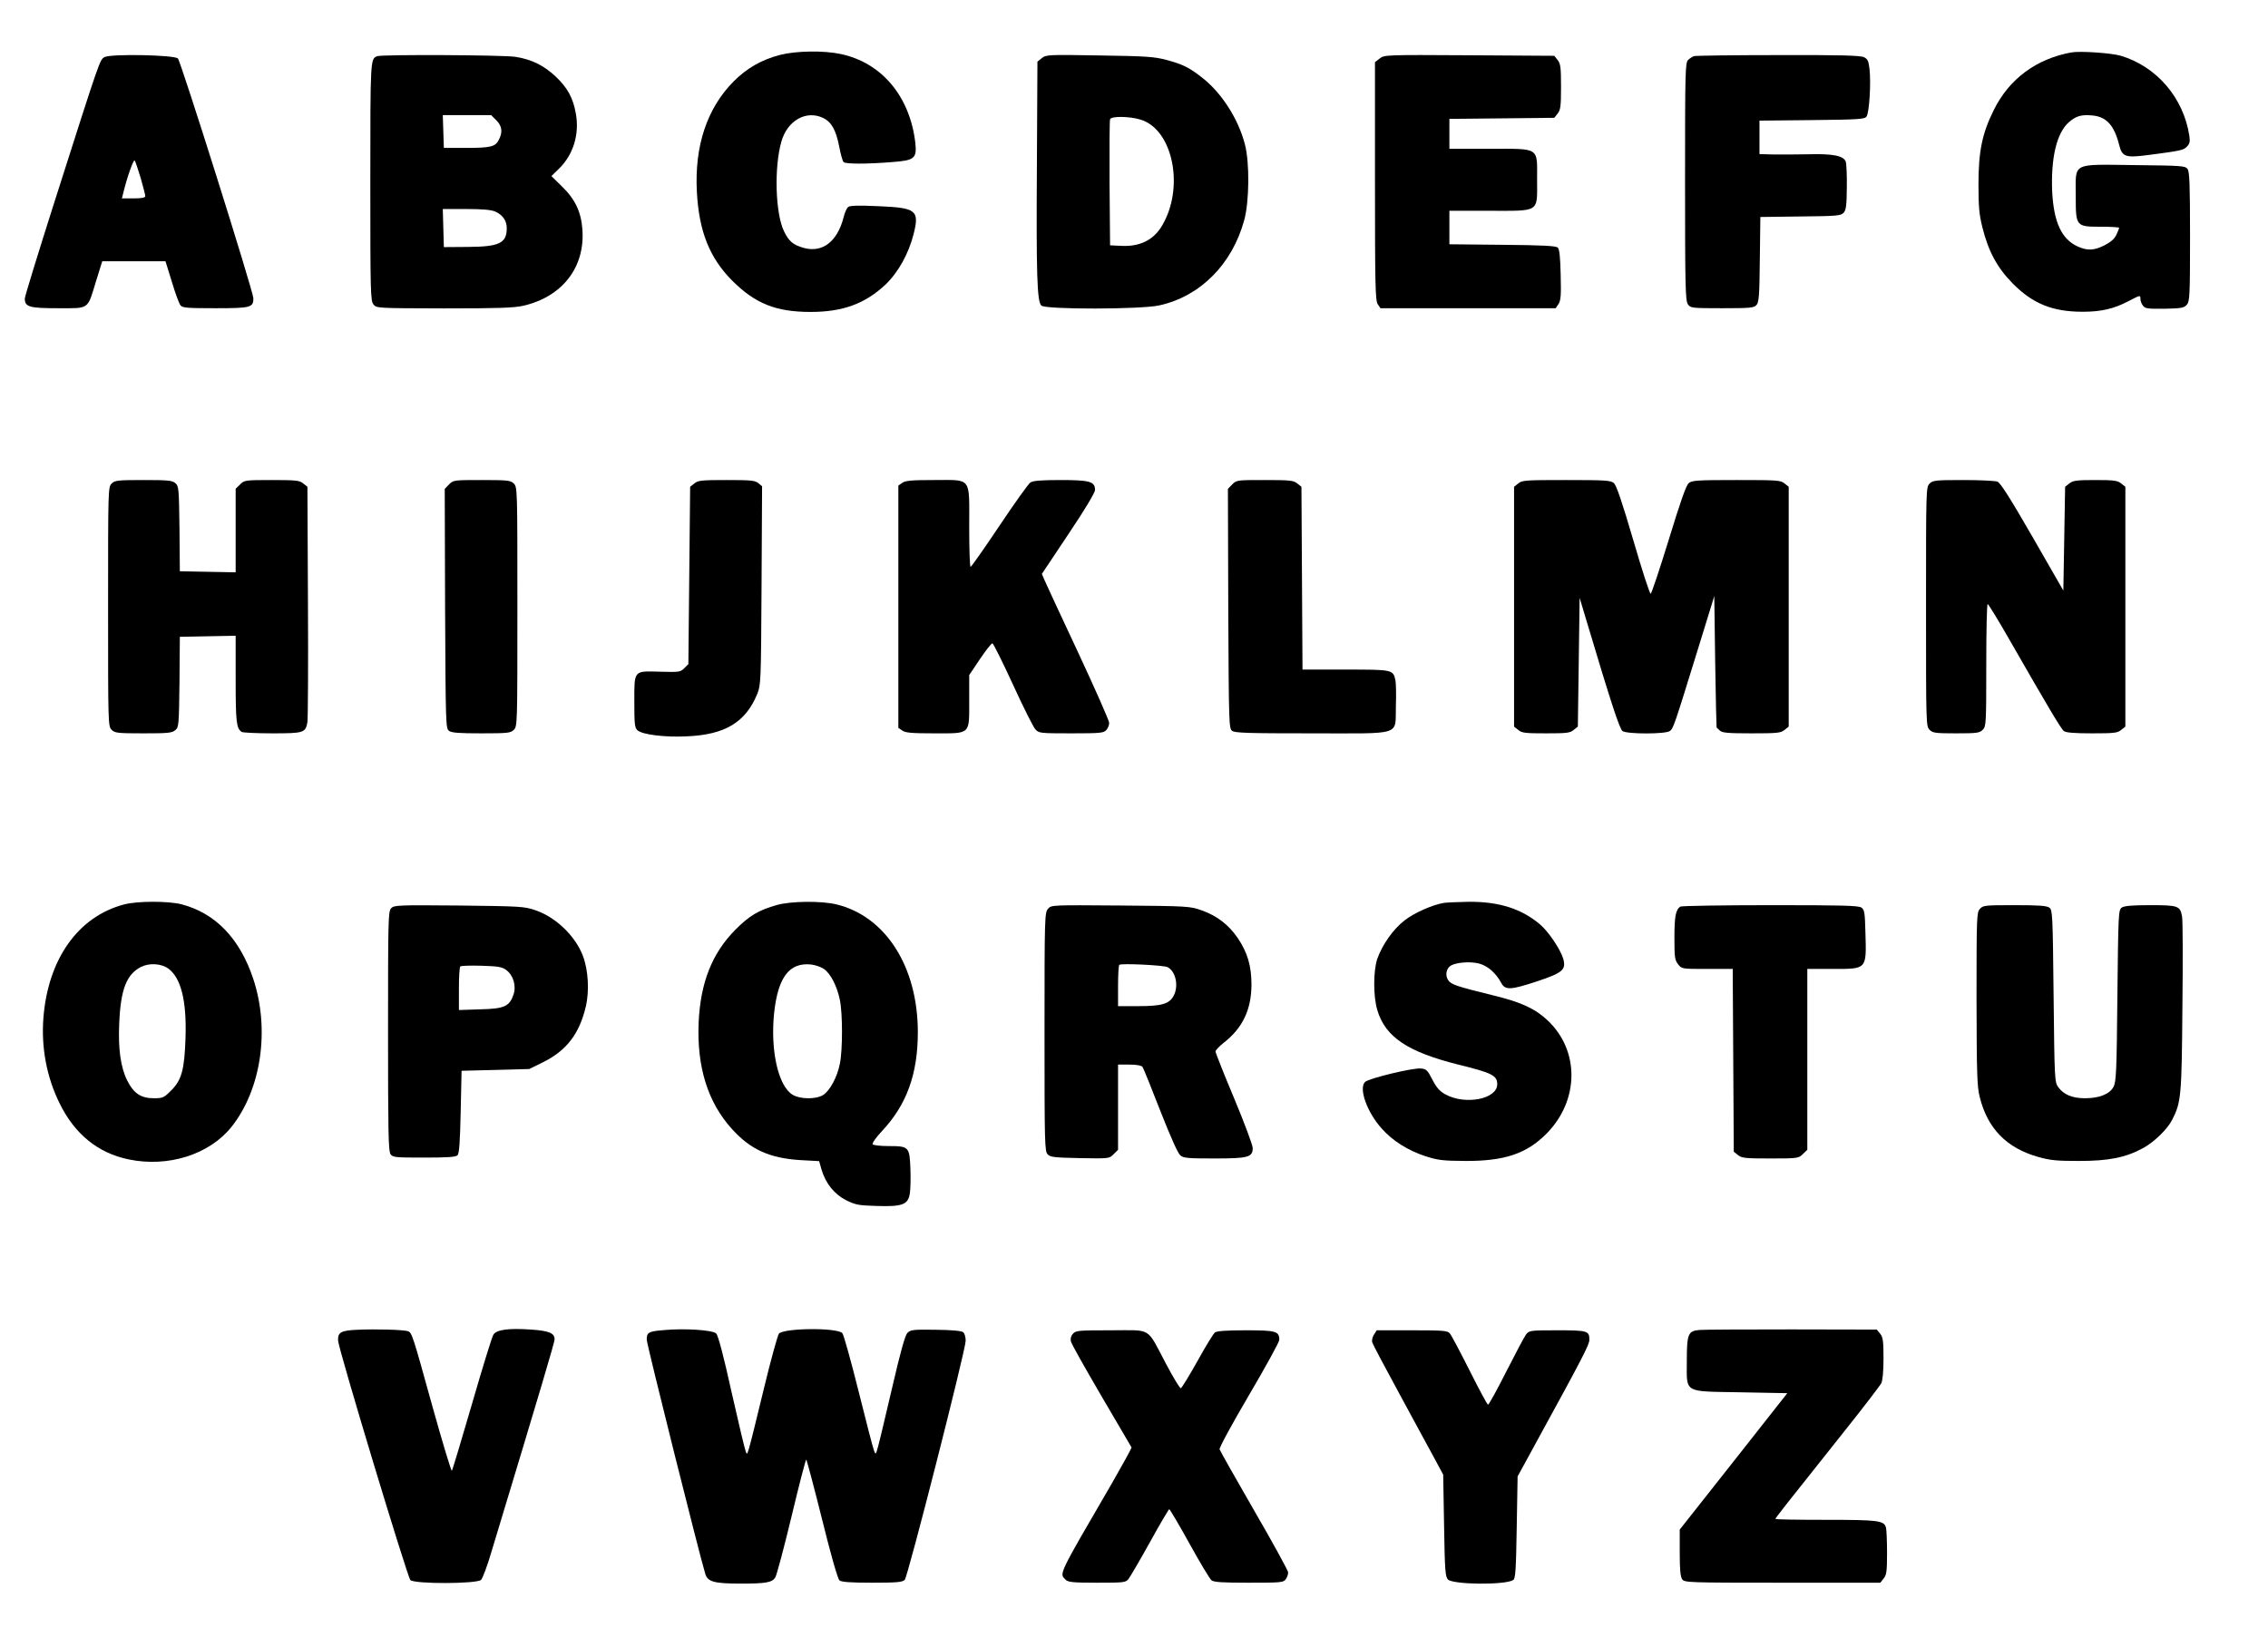
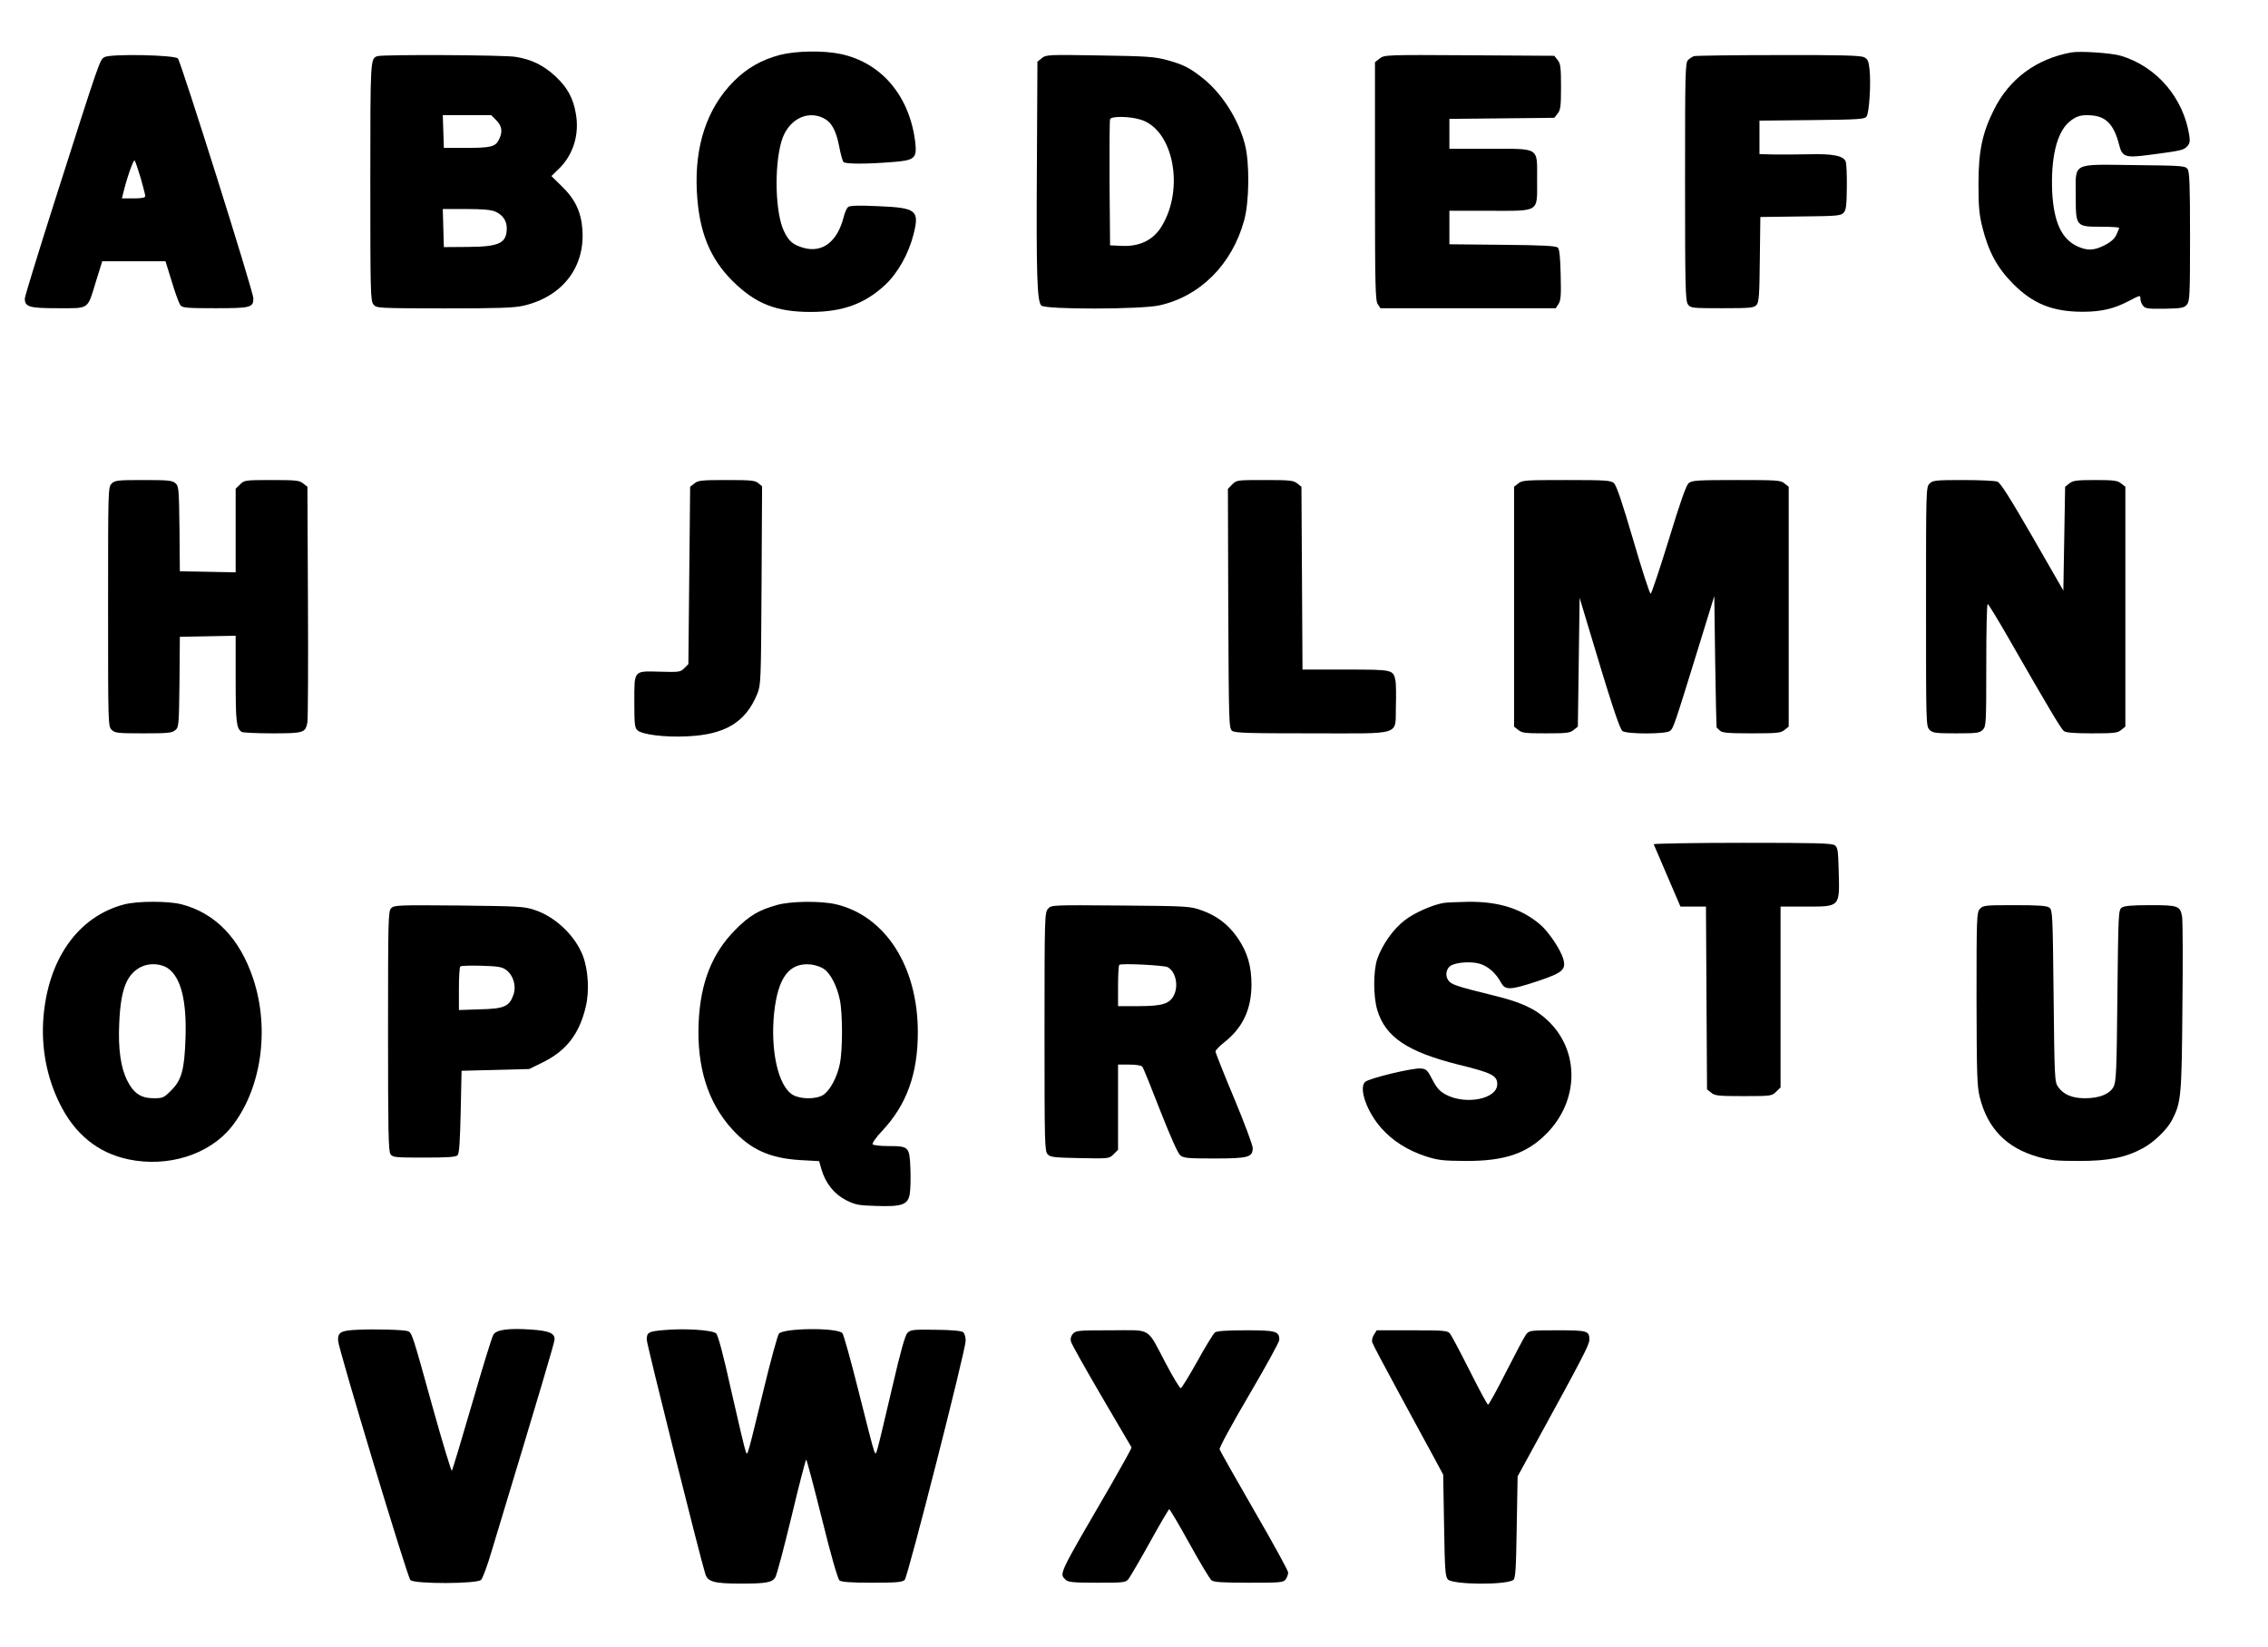
<svg xmlns="http://www.w3.org/2000/svg" version="1.0" width="1280pt" height="930pt" viewBox="0 0 1280 930" preserveAspectRatio="xMidYMid meet">
  <g transform="translate(0,930) scale(0.1,-0.1)" fill="#000000" stroke="none">
    <path d="M4402 8990 c-106 -28 -187 -75 -262 -150 -150 -152 -221 -364 -207 -624 12 -223 72 -373 201 -502 129 -128 245 -175 441 -175 181 0 306 46 421 153 72 68 132 175 160 286 34 135 16 149 -198 158 -115 5 -161 4 -172 -5 -7 -6 -19 -32 -25 -58 -35 -136 -118 -201 -223 -173 -61 17 -85 36 -113 94 -49 100 -57 360 -15 507 34 119 140 179 236 133 46 -22 72 -68 90 -160 8 -43 19 -83 25 -89 11 -11 126 -12 273 0 127 9 141 21 132 107 -30 264 -190 454 -421 503 -98 21 -253 18 -343 -5z" />
    <path d="M11690 9004 c-198 -36 -351 -150 -437 -324 -66 -132 -87 -234 -87 -420 0 -127 4 -171 22 -243 34 -137 84 -229 172 -318 113 -114 224 -159 395 -159 104 0 176 17 258 60 67 35 67 35 67 12 0 -10 6 -27 14 -37 12 -17 26 -19 122 -18 98 2 111 5 127 24 15 19 17 53 17 383 0 297 -3 366 -14 382 -14 18 -31 19 -299 22 -360 4 -332 18 -332 -173 0 -175 0 -175 146 -175 54 0 99 -3 99 -6 0 -3 -7 -21 -16 -40 -11 -23 -32 -41 -67 -59 -60 -30 -97 -31 -152 -6 -90 41 -134 137 -143 308 -8 191 25 332 94 393 42 36 70 44 135 38 78 -8 121 -56 149 -166 17 -68 35 -74 165 -57 185 24 197 27 217 47 16 16 19 28 14 62 -33 214 -184 390 -386 451 -54 16 -231 28 -280 19z" />
    <path d="M591 8978 c-28 -15 -22 3 -285 -822 -91 -286 -166 -530 -166 -541 0 -48 25 -55 188 -55 180 0 164 -11 215 156 l34 109 179 0 178 0 36 -116 c19 -64 41 -124 49 -133 11 -14 40 -16 197 -16 199 0 214 4 214 56 0 37 -409 1336 -426 1354 -20 20 -376 27 -413 8z m203 -683 c14 -49 26 -96 26 -102 0 -9 -20 -13 -66 -13 l-66 0 7 28 c21 88 58 193 65 186 4 -5 19 -49 34 -99z" />
    <path d="M2130 8983 c-40 -14 -40 -12 -40 -709 0 -625 1 -673 18 -693 17 -21 21 -21 398 -22 309 0 394 3 448 15 219 51 348 216 333 429 -7 101 -41 173 -118 247 l-57 56 43 42 c80 78 116 193 95 310 -15 88 -47 147 -114 210 -66 62 -136 97 -226 111 -66 11 -752 14 -780 4z m671 -362 c33 -33 37 -67 14 -111 -20 -39 -46 -45 -190 -45 l-120 0 -3 93 -3 92 136 0 137 0 29 -29z m-7 -515 c42 -18 66 -51 66 -94 0 -85 -42 -105 -220 -106 l-135 -1 -3 108 -3 107 131 0 c89 0 141 -4 164 -14z" />
    <path d="M5880 8972 l-25 -20 -3 -579 c-4 -626 1 -775 25 -798 22 -23 564 -22 666 1 231 51 411 232 479 481 29 106 31 325 4 428 -38 147 -135 296 -247 381 -71 55 -105 71 -197 96 -68 18 -113 21 -377 25 -290 5 -301 4 -325 -15z m556 -347 c186 -55 252 -391 118 -606 -47 -75 -123 -112 -224 -107 l-65 3 -3 350 c-1 192 0 356 3 362 6 18 109 17 171 -2z" />
    <path d="M7787 8970 l-27 -21 0 -673 c0 -592 2 -674 16 -694 l15 -22 494 0 495 0 16 24 c13 21 15 49 12 165 -2 98 -7 144 -16 153 -10 10 -84 14 -312 16 l-300 3 0 94 0 95 224 0 c290 0 271 -12 271 175 0 187 19 175 -271 175 l-224 0 0 84 0 85 296 3 296 3 19 24 c16 20 19 40 19 151 0 111 -3 131 -19 151 l-19 24 -479 3 c-474 3 -480 2 -506 -18z" />
    <path d="M9560 8983 c-8 -3 -23 -12 -32 -21 -17 -14 -18 -60 -18 -686 0 -592 2 -674 16 -694 15 -21 21 -22 193 -22 159 0 180 2 194 18 14 16 17 52 19 258 l3 239 226 3 c208 2 228 4 244 21 14 16 17 41 18 143 1 68 -2 133 -6 145 -12 34 -73 46 -212 42 -66 -1 -155 -2 -197 -1 l-78 2 0 94 0 95 296 3 c267 3 297 5 308 20 16 21 26 191 17 268 -5 45 -10 57 -31 67 -19 10 -134 13 -485 12 -253 0 -467 -3 -475 -6z" />
    <path d="M630 6570 c-20 -20 -20 -33 -20 -695 0 -662 0 -675 20 -695 18 -18 33 -20 179 -20 137 0 162 2 180 18 20 16 21 26 24 272 l2 255 158 3 157 3 0 -246 c0 -242 4 -277 34 -297 6 -4 84 -8 173 -8 178 0 187 3 198 63 3 18 5 324 3 680 l-3 649 -24 19 c-21 17 -41 19 -178 19 -150 0 -155 -1 -178 -25 l-25 -24 0 -236 0 -236 -157 3 -158 3 -2 240 c-3 230 -4 241 -24 258 -18 15 -43 17 -180 17 -146 0 -161 -2 -179 -20z" />
-     <path d="M2534 6565 l-24 -25 2 -676 c3 -656 4 -676 22 -690 15 -11 58 -14 183 -14 150 0 165 2 183 20 20 20 20 33 20 695 0 662 0 675 -20 695 -18 18 -33 20 -180 20 -158 0 -161 0 -186 -25z" />
    <path d="M3919 6571 l-24 -19 -5 -501 -5 -500 -23 -23 c-21 -22 -29 -23 -136 -20 -152 4 -146 11 -146 -172 0 -124 2 -145 18 -159 27 -24 153 -40 277 -34 217 9 333 79 399 240 20 51 21 66 24 612 l3 560 -22 18 c-18 15 -44 17 -179 17 -140 0 -160 -2 -181 -19z" />
-     <path d="M5092 6574 l-22 -15 0 -684 0 -684 22 -15 c18 -13 54 -16 180 -16 208 0 198 -10 198 184 l0 145 61 91 c34 50 65 90 70 88 6 -2 58 -107 116 -233 58 -127 115 -240 126 -252 20 -22 26 -23 202 -23 164 0 184 2 198 18 10 10 17 29 17 41 0 12 -79 191 -176 399 -97 207 -183 392 -190 409 l-14 33 150 225 c92 137 150 234 150 249 0 48 -30 56 -195 56 -112 0 -156 -4 -170 -14 -11 -7 -90 -118 -175 -245 -85 -127 -158 -231 -162 -231 -5 0 -8 101 -8 225 0 287 17 265 -198 265 -126 0 -162 -3 -180 -16z" />
    <path d="M6954 6565 l-24 -25 2 -676 c3 -656 4 -676 22 -690 16 -12 94 -14 451 -14 517 0 468 -16 473 152 2 61 1 125 -2 144 -13 64 -12 64 -281 64 l-244 0 -3 516 -3 516 -24 19 c-21 17 -41 19 -183 19 -156 0 -159 0 -184 -25z" />
    <path d="M8569 6571 l-24 -19 0 -677 0 -677 24 -19 c20 -17 40 -19 156 -19 116 0 136 2 156 19 l24 19 5 363 5 364 39 -130 c139 -466 187 -611 203 -622 24 -18 243 -18 267 0 20 14 26 33 157 457 l94 305 5 -370 c3 -203 7 -371 8 -372 1 -1 9 -9 18 -17 13 -13 44 -16 179 -16 145 0 165 2 186 19 l24 19 0 677 0 677 -24 19 c-21 18 -42 19 -271 19 -221 0 -250 -2 -269 -17 -15 -13 -46 -101 -113 -320 -51 -166 -97 -303 -102 -305 -5 -2 -49 134 -98 302 -64 218 -95 310 -110 323 -18 15 -46 17 -268 17 -229 0 -250 -1 -271 -19z" />
    <path d="M10890 6570 c-20 -20 -20 -33 -20 -695 0 -662 0 -675 20 -695 18 -18 33 -20 150 -20 117 0 132 2 150 20 19 19 20 33 20 365 0 190 3 345 8 345 4 0 61 -93 126 -207 215 -375 288 -498 304 -510 11 -9 59 -13 158 -13 125 0 145 2 165 19 l24 19 0 677 0 677 -24 19 c-20 16 -40 19 -146 19 -106 0 -126 -3 -146 -19 l-24 -19 -5 -293 -5 -293 -174 303 c-128 222 -181 305 -198 312 -14 5 -101 9 -194 9 -156 0 -171 -2 -189 -20z" />
    <path d="M700 4194 c-259 -68 -429 -308 -455 -640 -13 -167 18 -334 91 -482 85 -174 216 -281 389 -317 223 -47 457 27 582 184 168 212 217 550 122 836 -76 227 -213 370 -405 420 -74 19 -250 19 -324 -1z m250 -362 c72 -53 104 -183 97 -392 -6 -180 -22 -238 -82 -297 -40 -40 -46 -43 -97 -43 -73 0 -114 28 -150 100 -37 74 -52 179 -45 325 8 189 41 274 122 316 47 24 115 20 155 -9z" />
    <path d="M4385 4191 c-104 -29 -157 -61 -235 -140 -131 -132 -197 -298 -207 -523 -11 -252 52 -453 190 -604 104 -114 211 -162 381 -173 l109 -6 13 -46 c23 -79 72 -140 138 -174 54 -27 71 -30 171 -33 148 -5 181 7 190 72 4 26 5 90 3 142 -5 120 -9 124 -124 124 -46 0 -86 5 -89 10 -4 6 20 40 53 75 139 148 202 322 202 558 0 371 -183 656 -462 722 -86 20 -256 18 -333 -4z m266 -362 c37 -26 73 -96 89 -174 16 -77 16 -282 0 -360 -15 -77 -57 -153 -95 -177 -41 -25 -130 -24 -172 2 -81 49 -126 250 -104 462 22 202 86 286 209 273 24 -3 57 -14 73 -26z" />
    <path d="M8150 4203 c-64 -10 -170 -57 -223 -99 -65 -50 -126 -138 -154 -217 -23 -69 -23 -212 0 -289 46 -153 171 -236 457 -308 192 -47 220 -62 220 -111 0 -84 -180 -119 -293 -57 -32 18 -49 37 -73 83 -27 53 -34 60 -64 63 -45 5 -296 -56 -316 -76 -37 -36 11 -171 94 -263 62 -70 147 -123 246 -156 72 -23 97 -26 226 -27 221 -1 346 41 458 154 185 187 188 468 7 639 -70 66 -148 103 -305 141 -211 52 -241 62 -257 87 -19 28 -10 68 17 83 34 18 112 23 159 10 48 -13 94 -54 123 -108 23 -43 52 -42 206 9 143 48 162 65 144 128 -17 54 -82 151 -130 192 -105 89 -233 130 -406 128 -61 -1 -122 -4 -136 -6z" />
    <path d="M2207 4172 c-16 -17 -17 -70 -17 -693 0 -567 2 -678 14 -695 13 -18 28 -19 190 -19 130 0 178 3 188 13 10 10 14 73 18 245 l5 232 191 5 191 5 79 39 c131 65 204 160 240 313 21 88 14 207 -16 286 -43 114 -154 220 -270 259 -61 21 -86 22 -430 26 -349 3 -367 2 -383 -16z m650 -348 c40 -30 58 -89 41 -139 -23 -67 -52 -80 -189 -83 l-119 -4 0 119 c0 66 3 123 8 127 4 4 57 6 119 4 94 -3 116 -6 140 -24z" />
    <path d="M5915 4170 c-19 -22 -20 -41 -20 -696 0 -633 1 -674 18 -691 15 -16 40 -18 182 -21 164 -3 165 -3 190 22 l25 25 0 241 0 240 64 0 c39 0 67 -5 73 -12 6 -7 51 -119 101 -248 57 -145 100 -242 113 -252 18 -16 44 -18 193 -18 191 0 216 7 216 59 0 16 -47 142 -105 281 -58 138 -105 257 -105 264 0 7 21 29 46 49 107 83 156 187 157 327 0 106 -22 183 -78 265 -51 75 -118 126 -204 156 -64 23 -78 24 -456 27 -390 3 -391 3 -410 -18z m675 -330 c46 -25 63 -106 34 -161 -24 -46 -66 -59 -199 -59 l-115 0 0 113 c0 63 3 117 7 120 10 10 252 -2 273 -13z" />
-     <path d="M9484 4182 c-27 -17 -34 -56 -34 -175 0 -111 2 -127 21 -151 20 -26 21 -26 164 -26 l144 0 3 -516 3 -516 24 -19 c21 -17 41 -19 183 -19 155 0 159 1 183 25 l25 24 0 511 0 510 144 0 c194 0 190 -4 184 205 -3 112 -5 128 -22 141 -17 12 -103 14 -515 14 -273 0 -501 -4 -507 -8z" />
+     <path d="M9484 4182 l144 0 3 -516 3 -516 24 -19 c21 -17 41 -19 183 -19 155 0 159 1 183 25 l25 24 0 511 0 510 144 0 c194 0 190 -4 184 205 -3 112 -5 128 -22 141 -17 12 -103 14 -515 14 -273 0 -501 -4 -507 -8z" />
    <path d="M11174 4169 c-18 -20 -19 -43 -19 -508 1 -423 3 -495 18 -554 44 -178 152 -288 329 -338 70 -20 106 -23 233 -23 166 0 261 19 359 72 63 34 138 107 165 160 51 99 54 135 58 641 3 261 2 489 -2 507 -11 60 -21 64 -179 64 -107 0 -147 -4 -162 -14 -18 -14 -19 -34 -24 -498 -4 -431 -7 -486 -22 -514 -22 -41 -81 -64 -161 -64 -71 0 -120 20 -151 63 -20 28 -21 43 -26 514 -5 465 -6 485 -24 499 -15 11 -60 14 -196 14 -167 0 -178 -1 -196 -21z" />
    <path d="M2018 1793 c-94 -4 -112 -14 -110 -61 1 -44 391 -1335 408 -1352 23 -23 376 -22 399 1 9 9 36 81 59 160 280 925 356 1182 356 1198 0 35 -31 48 -131 55 -126 9 -196 0 -214 -28 -8 -11 -62 -187 -121 -391 -59 -203 -110 -373 -114 -378 -3 -4 -53 160 -110 365 -112 405 -115 414 -138 423 -22 8 -181 13 -284 8z" />
    <path d="M3745 1791 c-85 -7 -95 -13 -95 -54 0 -26 301 -1229 331 -1324 14 -43 51 -53 200 -53 140 0 176 6 194 34 8 11 49 166 92 344 42 177 80 322 83 322 3 0 43 -151 89 -335 50 -203 89 -339 99 -347 11 -9 61 -13 183 -13 142 0 171 3 185 16 18 19 343 1294 344 1350 0 20 -6 42 -14 48 -9 8 -65 13 -155 14 -129 2 -142 0 -160 -18 -13 -14 -38 -102 -85 -305 -37 -157 -72 -307 -80 -335 -13 -47 -14 -49 -23 -25 -6 14 -45 166 -88 338 -43 172 -84 319 -91 326 -31 32 -330 29 -358 -3 -7 -9 -46 -149 -85 -311 -97 -399 -92 -379 -102 -355 -5 11 -41 162 -80 335 -46 209 -76 321 -87 332 -20 20 -181 30 -297 19z" />
-     <path d="M9593 1792 c-66 -5 -73 -22 -73 -173 0 -187 -24 -173 303 -179 l264 -5 -303 -385 -304 -385 0 -131 c0 -97 4 -135 14 -150 14 -18 32 -19 566 -19 l552 0 19 24 c16 20 19 40 19 145 0 66 -3 131 -6 142 -11 40 -41 44 -339 44 -157 0 -285 2 -285 5 0 5 40 57 389 495 107 134 200 256 208 270 8 16 13 65 13 141 0 99 -3 120 -19 140 l-19 23 -478 1 c-264 0 -498 -1 -521 -3z" />
    <path d="M6055 1770 c-11 -13 -15 -27 -11 -43 3 -14 81 -152 172 -308 92 -156 168 -287 170 -290 2 -3 -49 -95 -112 -205 -306 -526 -296 -506 -260 -542 14 -14 41 -17 177 -17 152 0 162 1 178 21 9 12 64 105 121 208 56 102 106 186 109 186 3 0 55 -87 114 -194 59 -107 115 -200 124 -207 12 -11 62 -14 210 -14 181 0 196 1 209 19 8 11 14 28 14 39 0 10 -86 167 -191 348 -105 182 -193 338 -196 347 -2 10 69 141 166 306 94 160 171 300 171 312 0 49 -19 54 -189 54 -110 0 -162 -4 -174 -12 -9 -7 -54 -80 -99 -162 -46 -82 -88 -151 -94 -153 -5 -1 -43 61 -84 139 -111 210 -76 188 -309 188 -184 0 -199 -1 -216 -20z" />
    <path d="M7754 1765 c-9 -14 -13 -33 -9 -44 3 -11 72 -141 152 -288 80 -147 168 -311 197 -363 l51 -95 5 -287 c4 -256 7 -289 22 -305 30 -29 321 -32 368 -3 13 8 16 56 20 297 l5 288 101 185 c270 493 304 559 304 587 0 50 -11 53 -181 53 -153 0 -158 -1 -176 -23 -10 -13 -60 -108 -112 -210 -52 -103 -98 -187 -103 -187 -4 0 -51 87 -104 193 -53 105 -103 200 -112 210 -13 15 -37 17 -213 17 l-199 0 -16 -25z" />
  </g>
</svg>